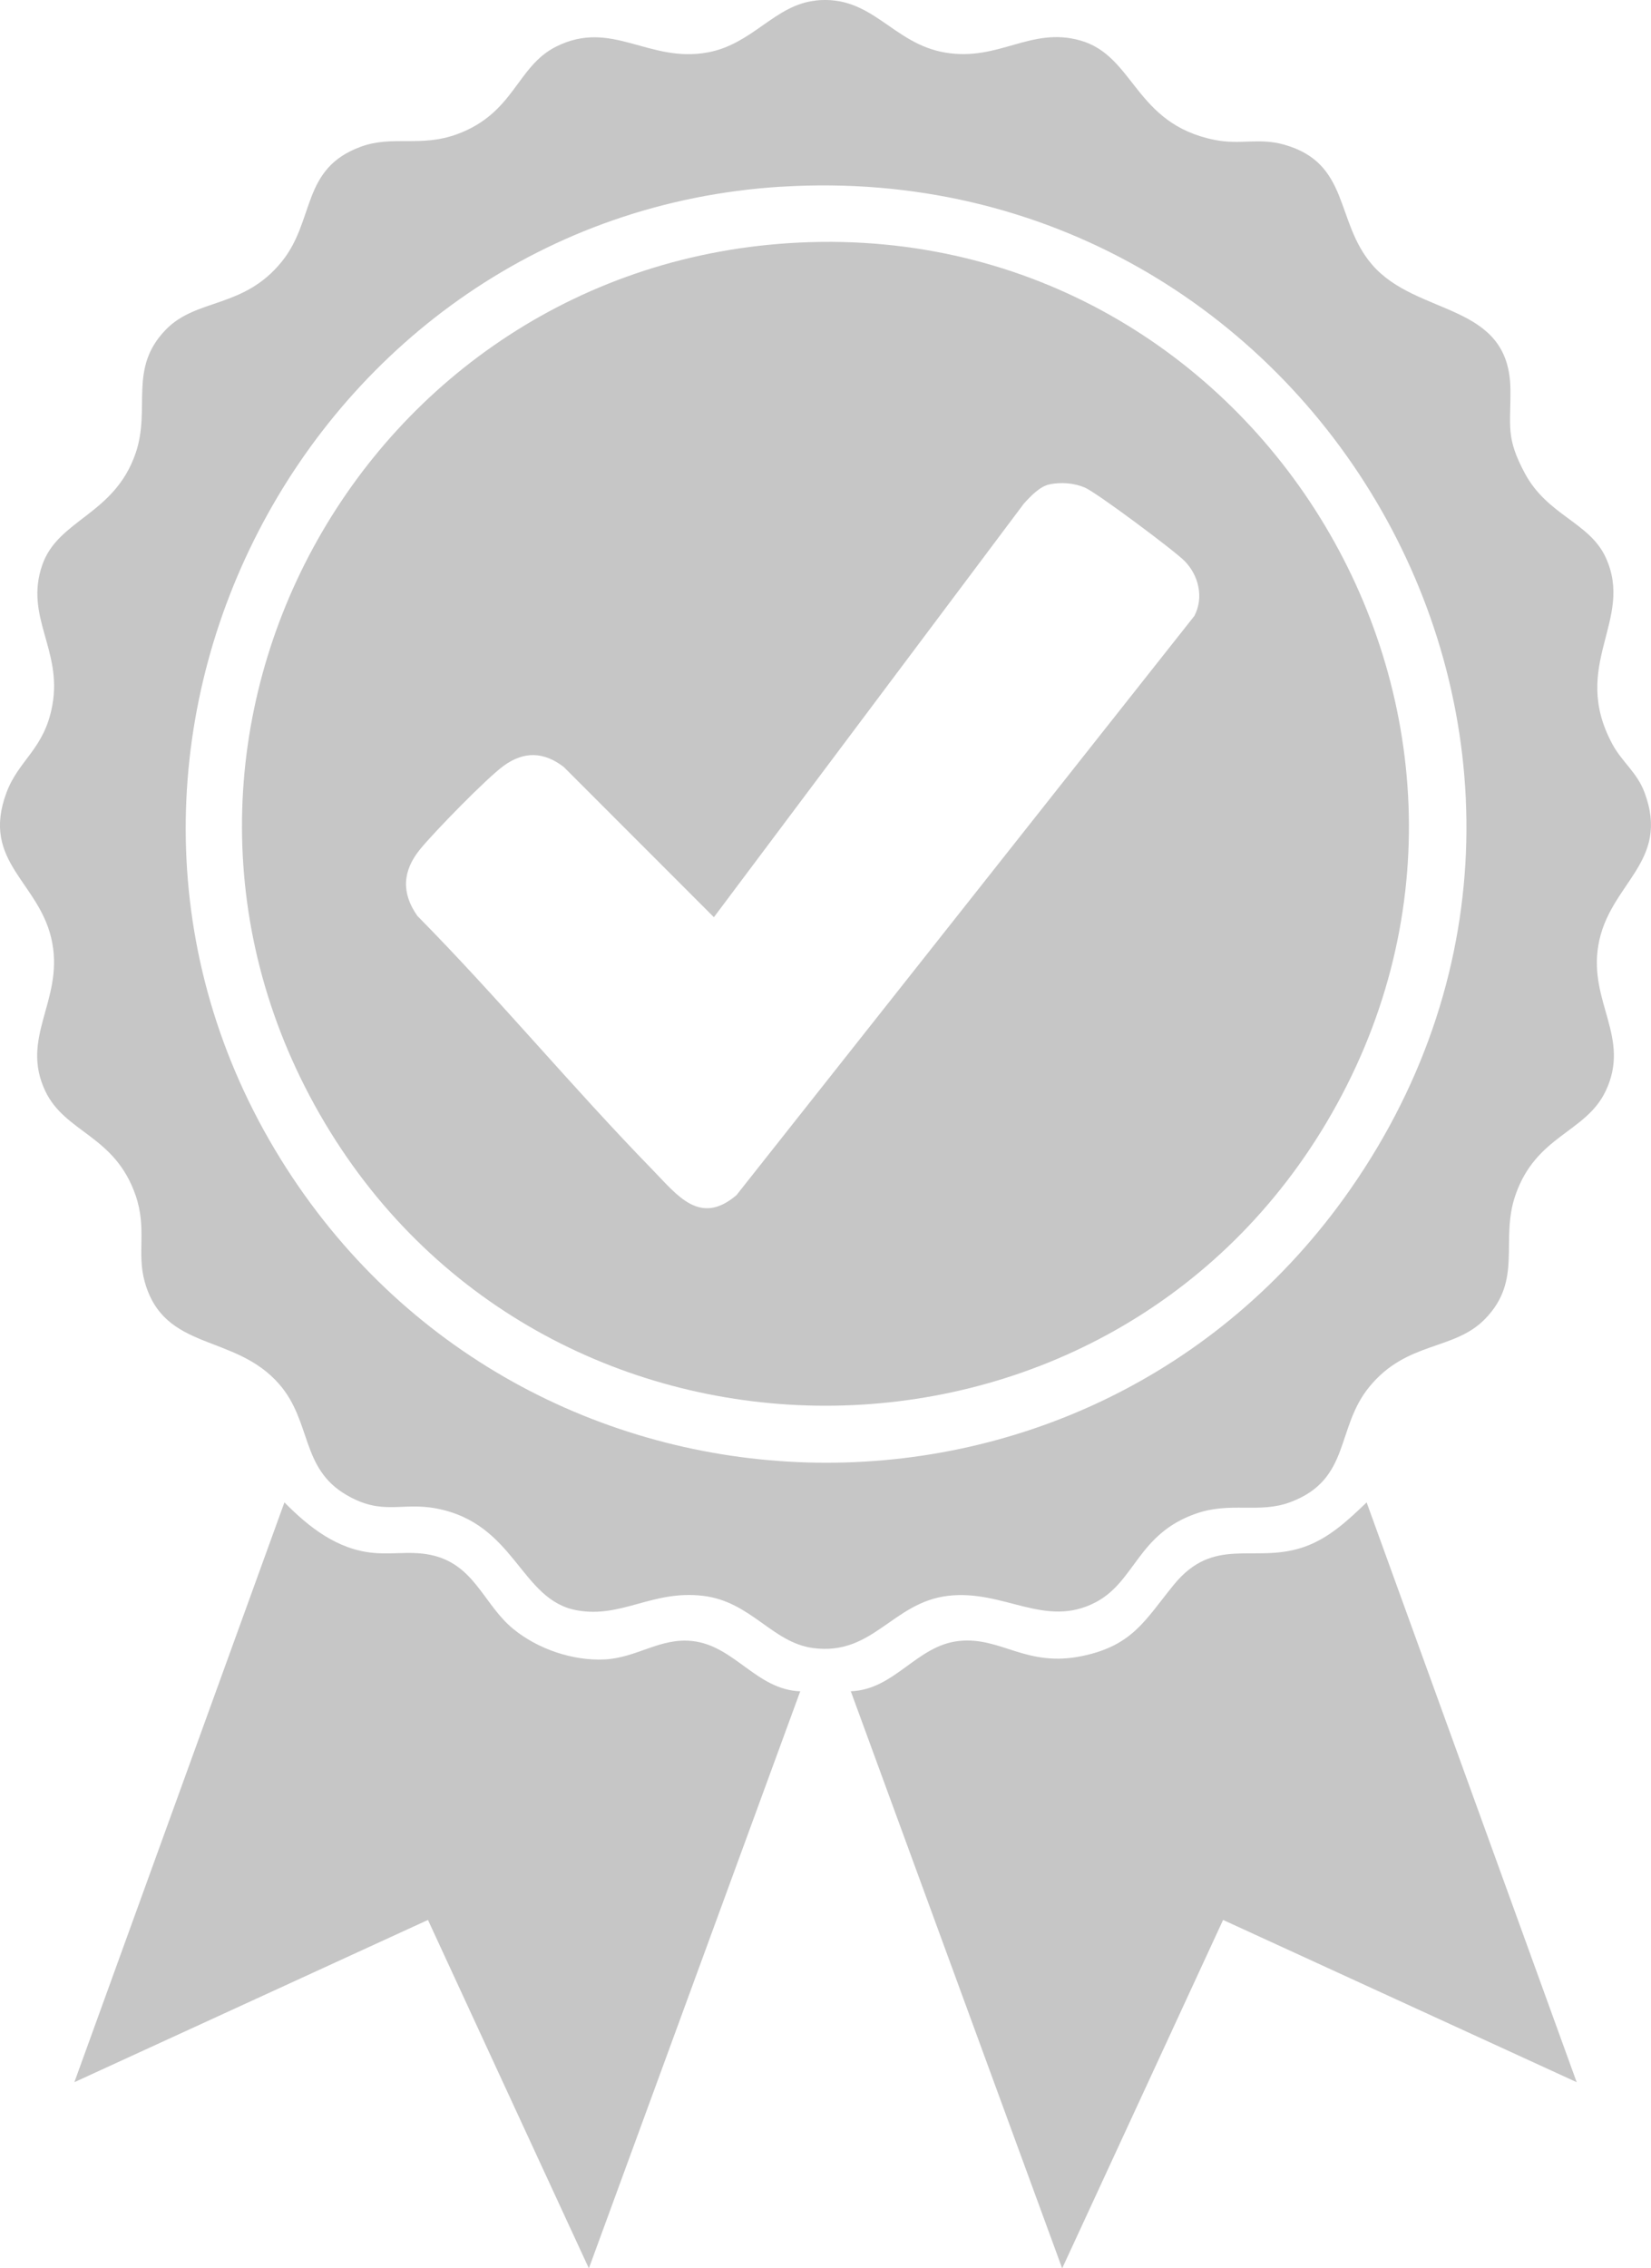
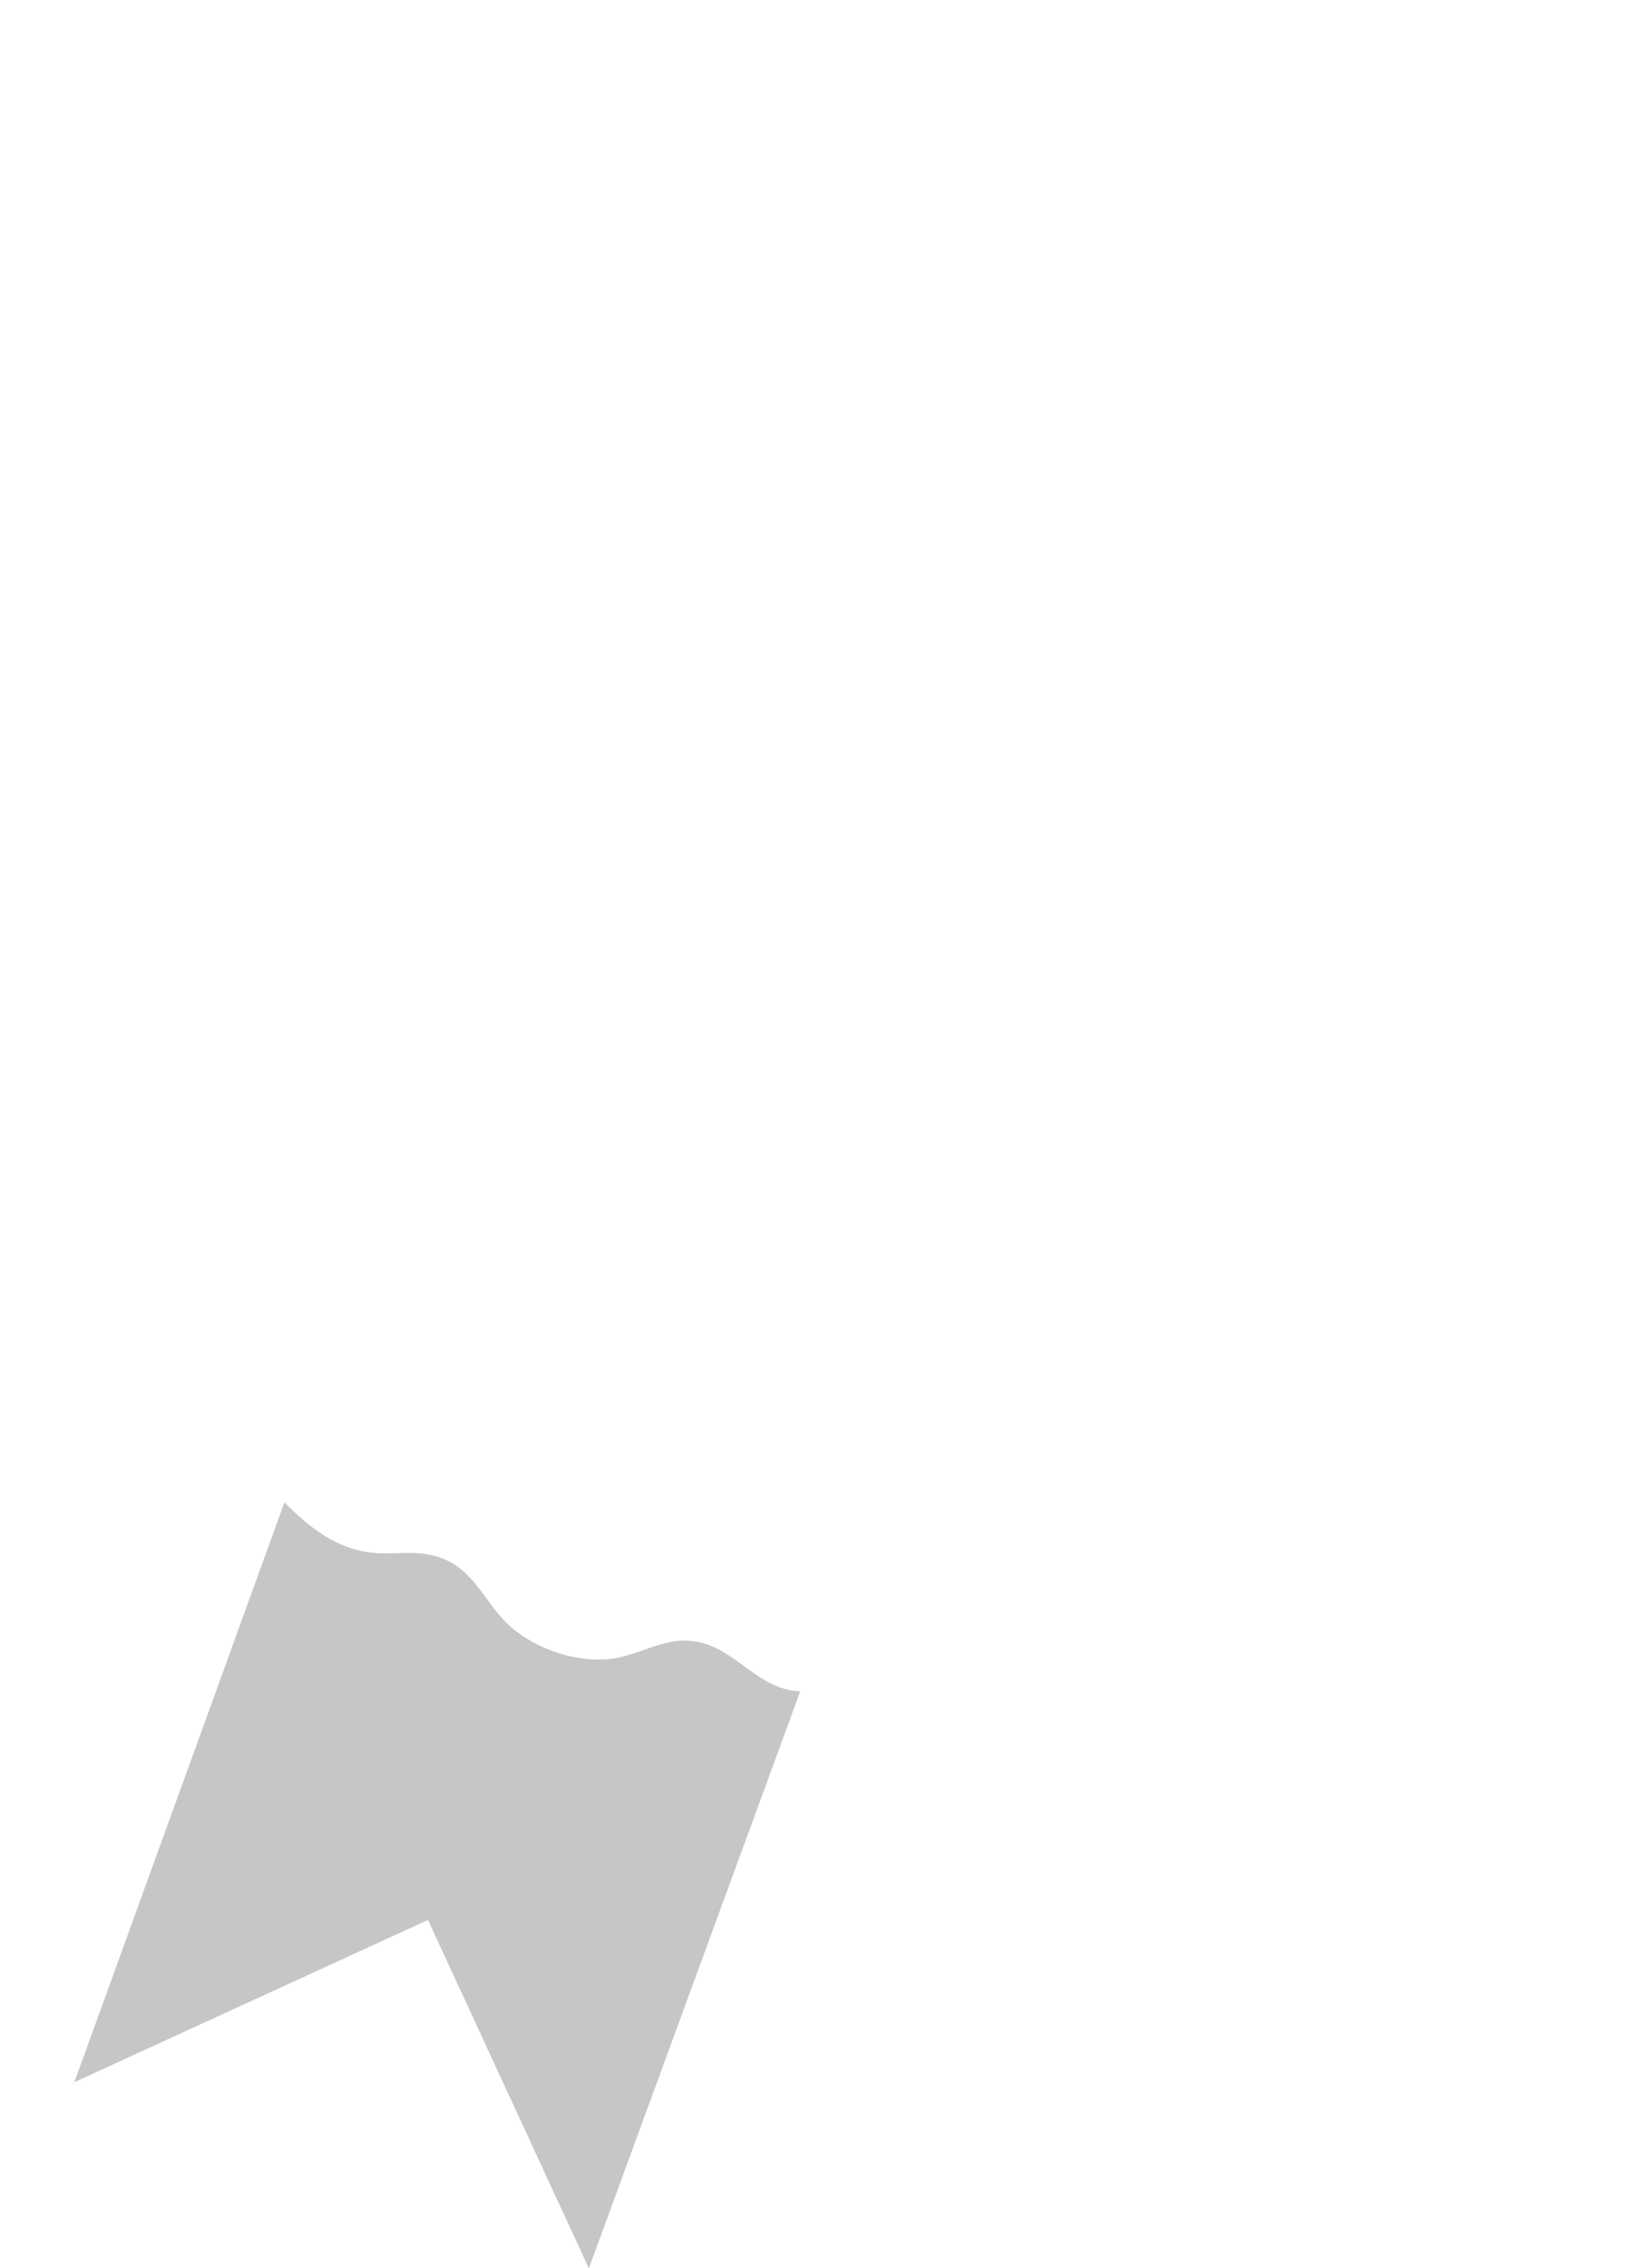
<svg xmlns="http://www.w3.org/2000/svg" id="Layer_2" data-name="Layer 2" viewBox="0 0 372.78 512.12">
  <defs>
    <style>
      .cls-1 {
        fill: #c6c6c6;
      }
    </style>
  </defs>
  <g id="Layer_1-2" data-name="Layer 1">
    <g>
-       <path class="cls-1" d="M184.16.11c12.85-1.36,17.21,9.76,29.32,11.77,12.08,2.01,19.22-5.88,30.38-2.76,12.37,3.45,12.24,18.83,30.37,22.46,5.87,1.18,10.01-.54,15.73,1.08,14.89,4.21,11.45,17.29,19.8,27.04,10.19,11.9,31.07,8.35,31.28,28.21.09,8.36-1.11,10.79,3.24,18.92,5.12,9.57,14.56,11.04,18.25,18.98,6.61,14.24-8.2,24.26,1.57,42.27,2.15,3.96,5.53,6.33,7.21,10.81,5.97,15.96-8.05,20.45-10.43,34.59-2.16,12.84,7.41,20.82,1.65,32.88-4.5,9.42-15.68,9.92-20.36,23.47-3.54,10.26,1.78,19.09-6.86,27.96-7.03,7.22-17.61,4.92-26.12,15.31-7.66,9.35-4.13,20.87-17.8,26.03-7.09,2.67-13.46-.17-21.4,2.62-13.13,4.61-13.64,15.32-22.62,20.01-11.42,5.97-20.67-2.94-33.29-1.47-12.62,1.48-16.95,13.63-30.53,11.79-9.23-1.25-14-10.52-24.84-11.79-11.45-1.34-18.32,5.12-28.48,3.27-12.78-2.33-13.79-19.56-31.66-22.98-7.97-1.52-12.16,1.71-20.35-3.06-10.37-6.05-7.79-16.53-15.19-25.03-10.04-11.53-25.93-7.24-30.35-23.09-1.85-6.63.56-11.93-2.07-19.55-4.68-13.55-15.86-14.05-20.36-23.47-5.76-12.07,3.95-20.28,1.57-33.4-2.5-13.81-16.31-18.12-10.34-34.07,2.78-7.42,8.55-9.78,10.34-19.68,2.29-12.62-6.35-19.96-2.27-31.69,3.59-10.32,16.24-11.23,21.06-25.17,3.53-10.23-1.75-19.14,6.86-27.97,6.95-7.13,17.53-4.69,26.13-15.3,7.6-9.38,4.35-21.02,17.86-25.97,7.22-2.65,13.47.21,21.77-2.84,12.96-4.77,13.4-15.26,22.29-19.74,12.6-6.35,20.88,3.76,34.3,1.28,10.17-1.88,15.11-10.71,24.33-11.69ZM176.36,42.15C69.2,48.82,6.48,169.86,63.37,261.69c54.66,88.23,182.02,92.14,241.5,6.85,69.57-99.76-8.1-233.87-128.5-226.38Z" />
-       <path class="cls-1" d="M356,470.1l-79.84-36.63-36.33,78.66-47.73-130.29c9.92-.35,14.82-10.3,24.38-11.35s15.17,6.08,27.99,3.37c11.34-2.4,14.1-8.14,20.56-16.06,9.02-11.07,17.96-4.87,28.87-8.36,5.93-1.9,10.32-6.07,14.67-10.24l47.43,130.9Z" />
      <path class="cls-1" d="M180.69,381.84l-47.73,130.29-36.33-78.66-79.84,36.63,47.43-130.9c5.52,5.59,11.94,10.67,20.12,11.4,5.08.45,9.58-.72,14.68.93,8.4,2.72,10.5,10.99,16.82,16.2,5.54,4.57,13.52,7.3,20.75,6.92s12.47-4.95,19.73-4.15c9.55,1.05,14.45,11,24.38,11.35Z" />
-       <path class="cls-1" d="M180.57,54.76c104.09-4.9,172.39,108.85,118.89,198.76-50.66,85.14-175.46,85.14-226.12,0-51.05-85.79,8.24-194.1,107.23-198.76ZM236.97,109.36c-2.21.45-4.35,2.75-5.82,4.38l-69.96,93.34-33.91-33.93c-4.5-3.43-8.91-3.6-13.52-.28-3.8,2.74-15.77,15.01-18.93,18.9-3.94,4.86-4.26,9.81-.59,15.02,18.29,18.53,34.97,38.71,53.13,57.35,5.54,5.69,10.67,12.74,18.92,5.69l103.39-130.77c2.17-4.16.99-9.16-2.23-12.42-2.33-2.36-19.78-15.38-22.48-16.55-2.43-1.05-5.38-1.27-7.99-.74Z" />
    </g>
  </g>
</svg>